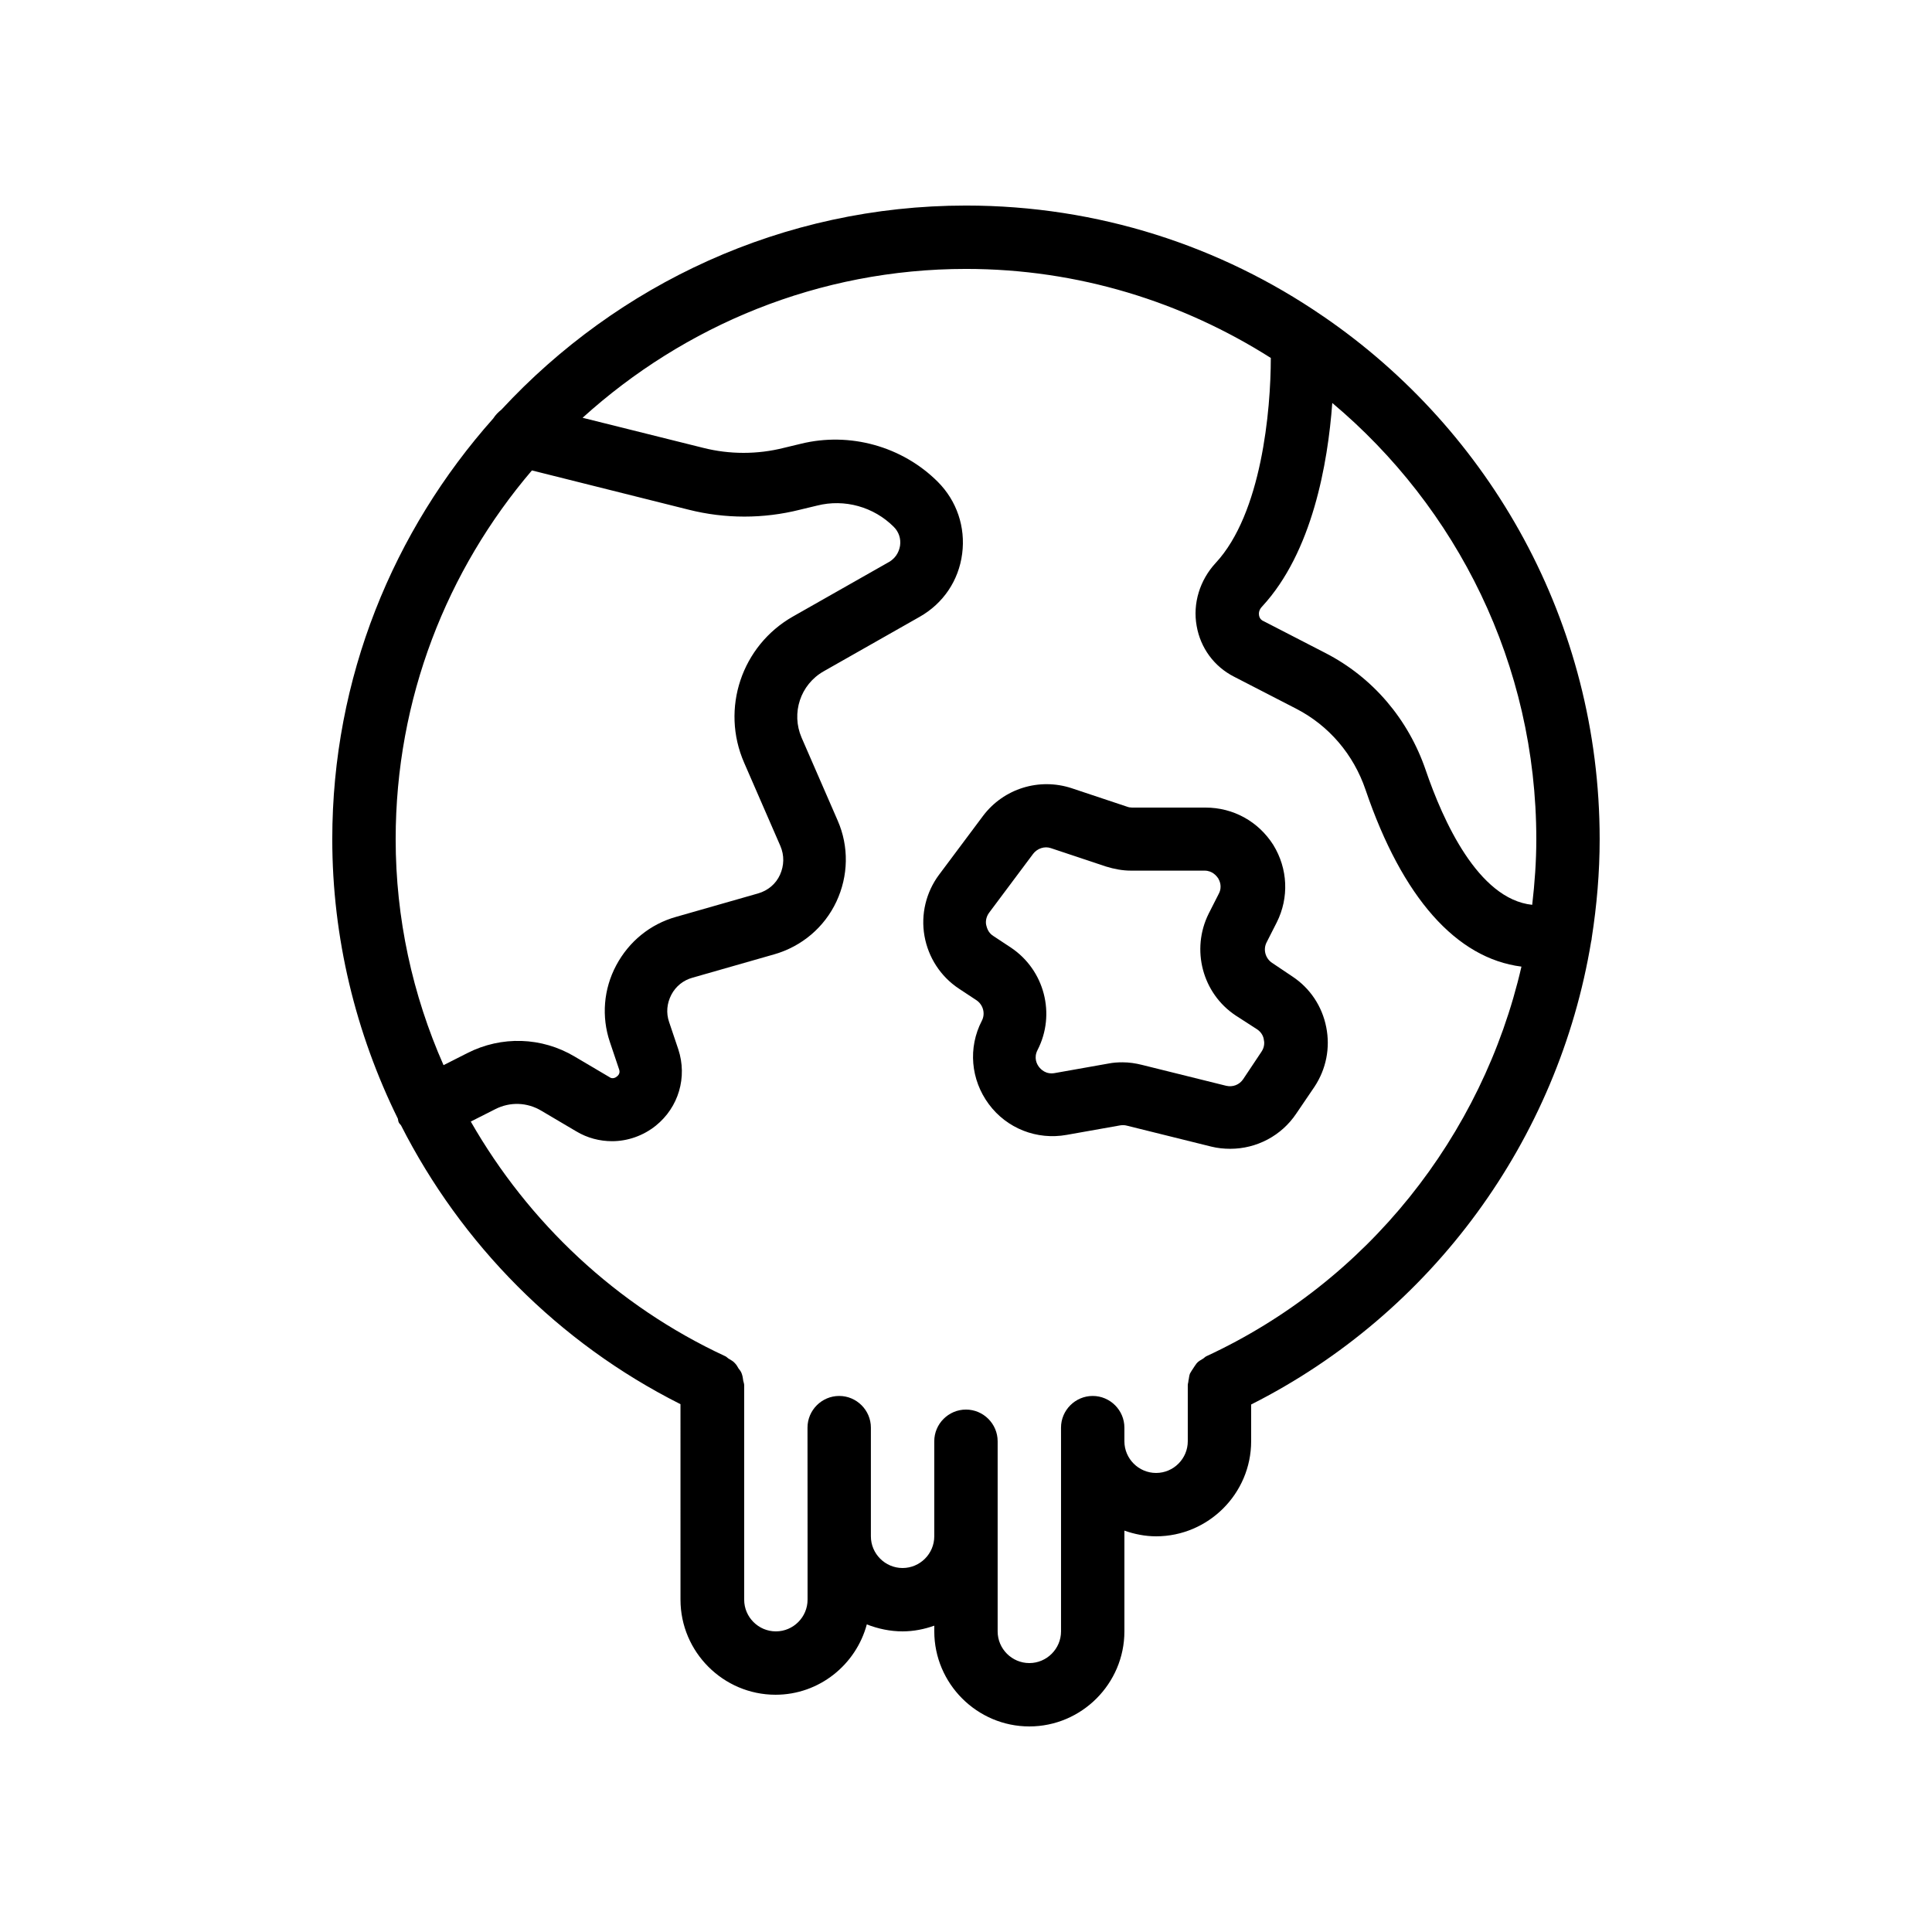
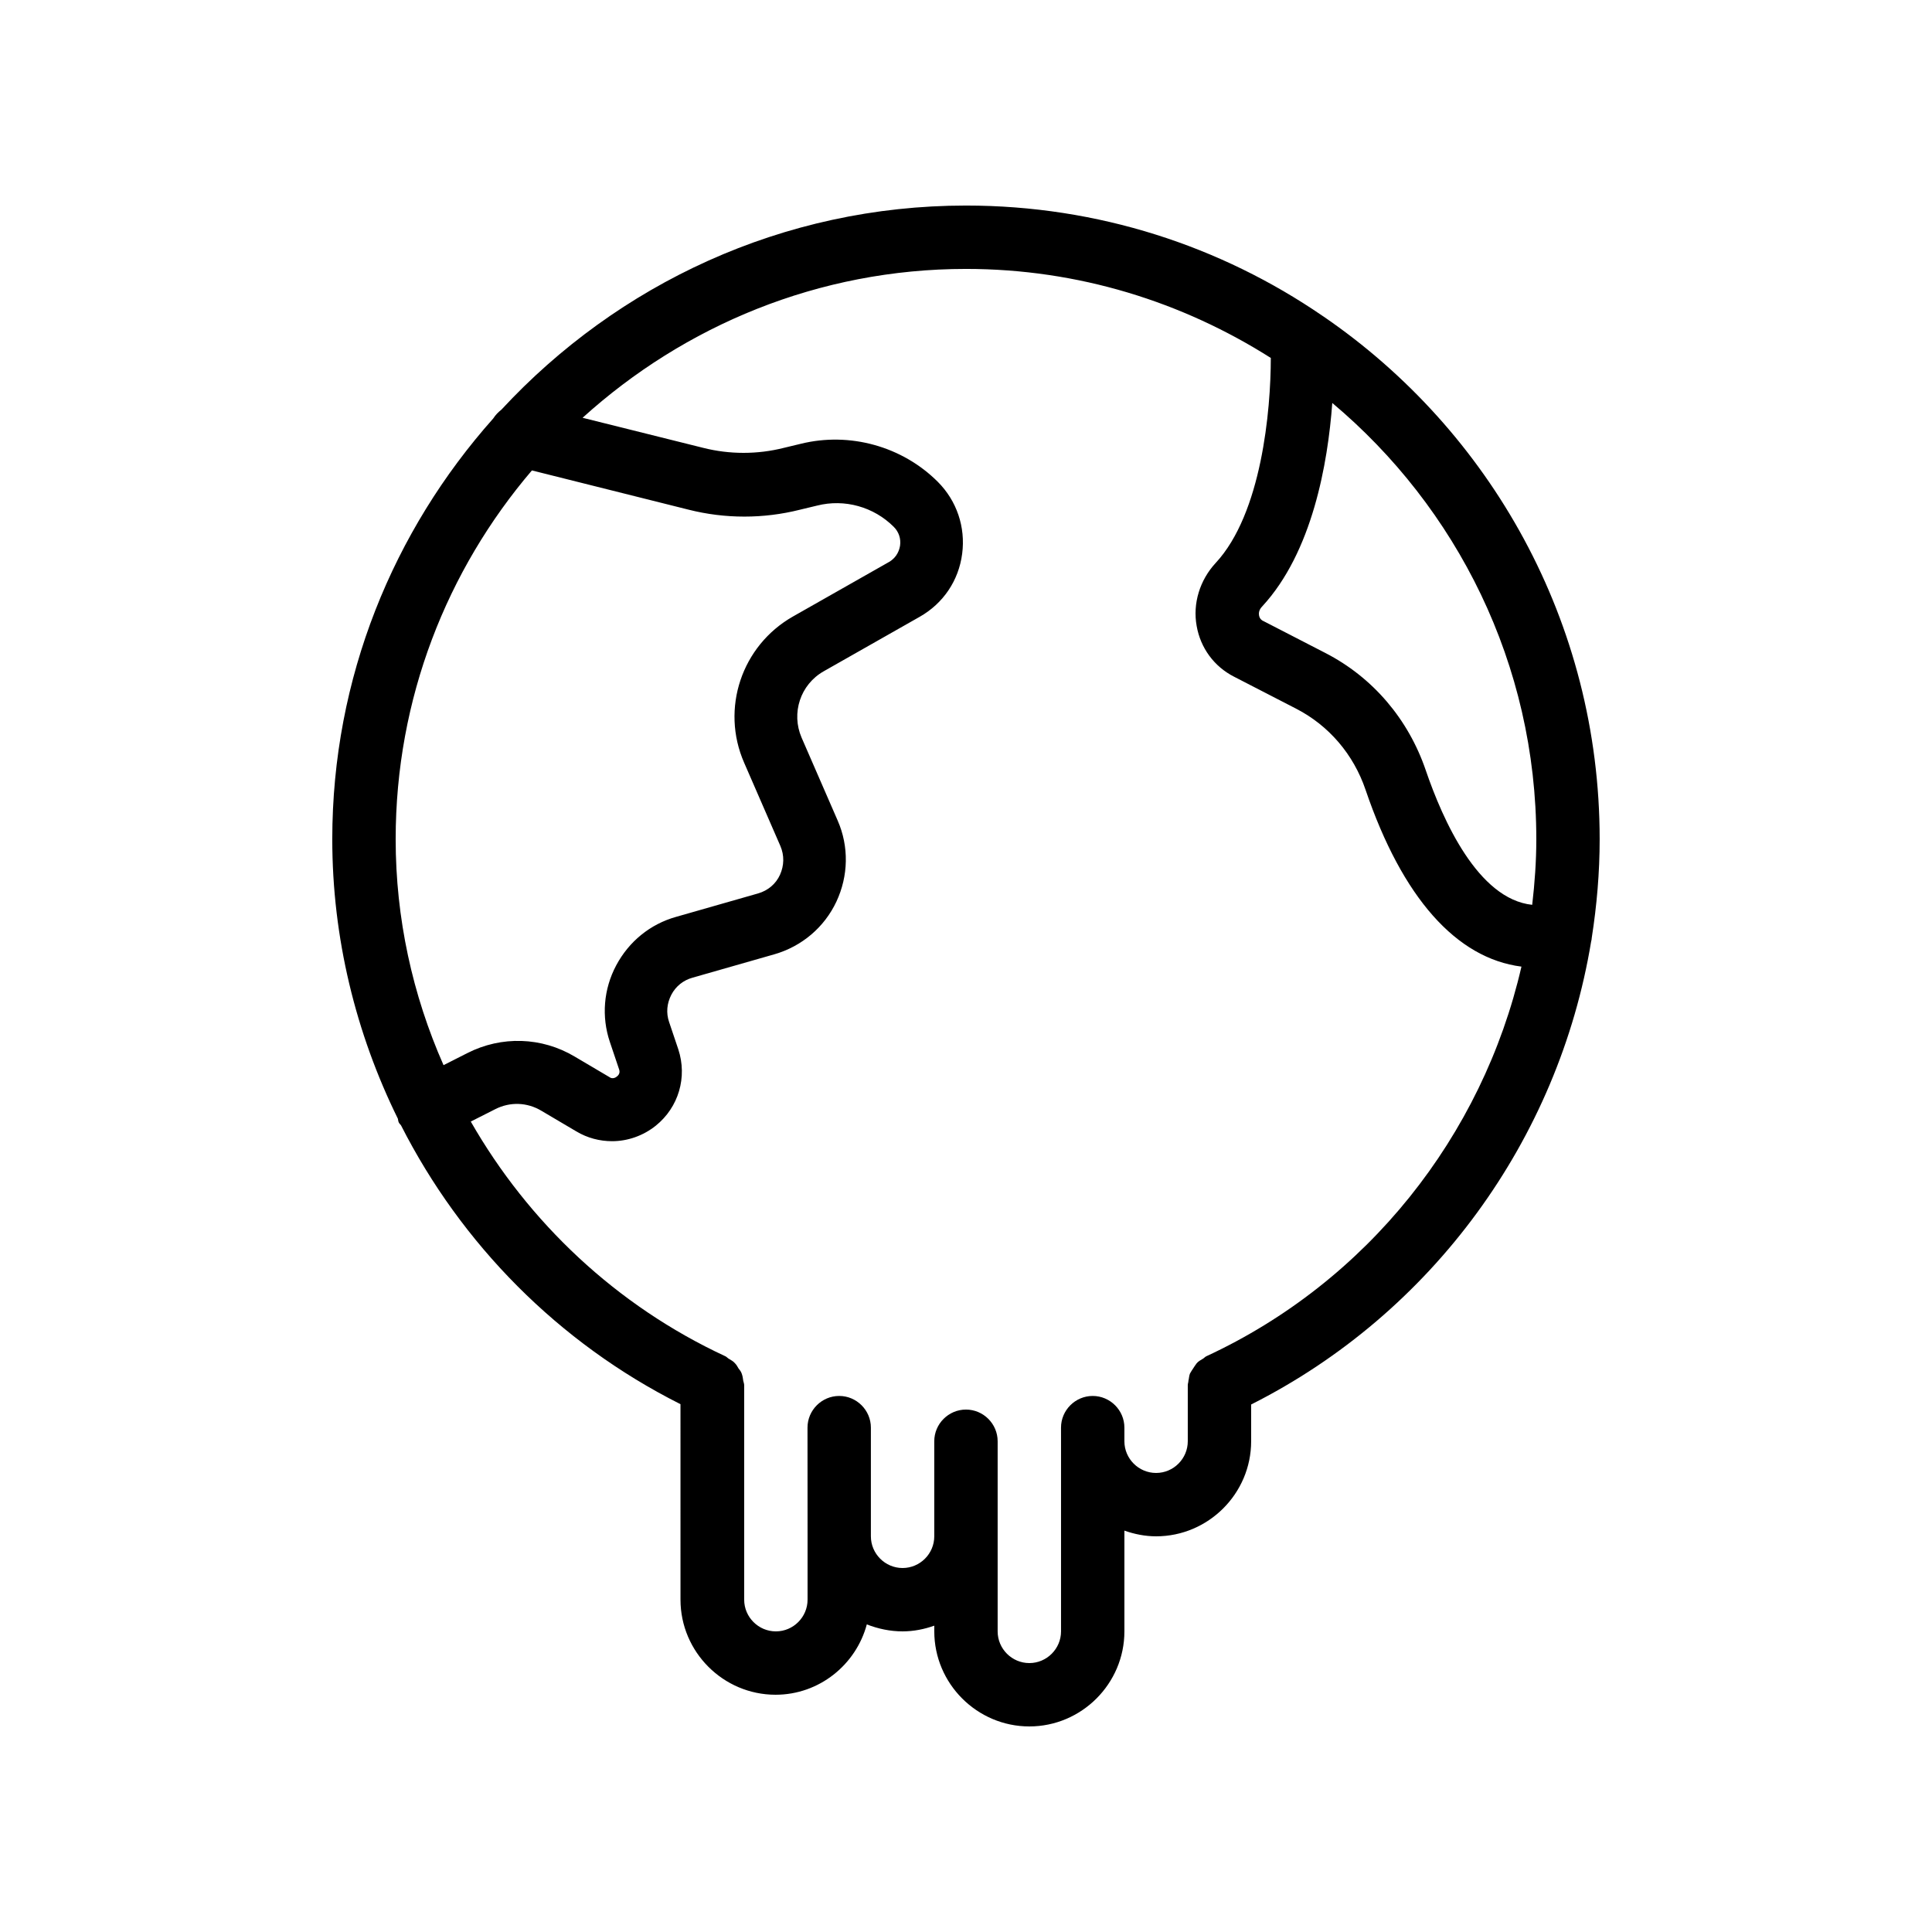
<svg xmlns="http://www.w3.org/2000/svg" fill="#000000" width="800px" height="800px" version="1.1" viewBox="144 144 512 512">
  <g>
    <path d="m494.71 227.86c-0.082-0.082-0.168-0.082-0.25-0.168-26.957-18.473-59.453-29.219-94.465-29.219-48.617 0-92.363 20.906-123.1 54.074-0.84 0.672-1.594 1.426-2.184 2.352-26.449 29.723-42.656 68.684-42.656 111.51 0 26.113 6.215 51.387 17.383 74.059 0.082 0.336 0.082 0.672 0.25 1.008 0.168 0.336 0.418 0.504 0.586 0.754 15.953 31.402 41.648 57.602 74.059 73.891l0.004 51.812c0 13.855 11.336 25.191 25.191 25.191 11.586 0 21.328-7.977 24.184-18.641 3.019 1.176 6.211 1.848 9.484 1.848 2.938 0 5.793-0.586 8.398-1.512v1.512c0 13.855 11.336 25.191 25.191 25.191s25.191-11.336 25.191-25.191v-26.703c2.602 0.922 5.457 1.512 8.398 1.512 13.855 0 25.191-11.336 25.191-25.191v-9.742c48.113-24.266 81.449-70.281 90.098-122.68 0.082-0.336 0.168-0.672 0.168-1.008 1.34-8.562 2.094-17.297 2.094-26.113 0-57.516-29.051-108.32-73.219-138.55zm-209.75 40.809 41.562 10.41c9.656 2.434 19.816 2.434 29.473 0l4.535-1.09c7.305-1.848 15.031 0.336 20.32 5.625 1.344 1.344 1.93 3.106 1.68 4.953-0.168 1.09-0.754 3.106-2.938 4.367l-25.441 14.441c-13.602 7.727-19.23 24.434-12.93 38.793l9.574 22c1.09 2.519 1.008 5.207-0.082 7.641s-3.191 4.199-5.793 4.953l-21.746 6.215c-6.887 1.93-12.512 6.551-15.871 12.848-3.359 6.297-3.945 13.602-1.68 20.32l2.434 7.223c0.082 0.25 0.418 1.176-0.586 1.93-0.922 0.754-1.762 0.336-1.93 0.168l-9.238-5.457c-8.734-5.207-19.398-5.543-28.465-0.922l-6.297 3.191c-8.238-18.641-12.688-38.961-12.688-59.871 0-37.281 13.602-71.371 36.105-97.738zm178.68 234.78c-0.336 0.168-0.586 0.504-0.922 0.672-0.586 0.336-1.176 0.672-1.594 1.176-0.336 0.418-0.586 0.84-0.922 1.344-0.25 0.418-0.586 0.84-0.84 1.344-0.25 0.586-0.25 1.258-0.418 1.93-0.004 0.418-0.172 0.754-0.172 1.176v14.859c0 4.617-3.777 8.398-8.398 8.398-4.617 0-8.398-3.777-8.398-8.398v-3.609c0-4.617-3.777-8.398-8.398-8.398-4.617 0-8.398 3.777-8.398 8.398l0.004 3.609v50.383c0 4.617-3.777 8.398-8.398 8.398-4.617 0-8.398-3.777-8.398-8.398v-50.383c0-4.617-3.777-8.398-8.398-8.398-4.617 0-8.398 3.777-8.398 8.398v25.191c0 4.617-3.777 8.398-8.398 8.398-4.617 0-8.398-3.777-8.398-8.398v-28.801c0-4.617-3.777-8.398-8.398-8.398-4.617 0-8.398 3.777-8.398 8.398l0.016 28.801v16.793c0 4.617-3.777 8.398-8.398 8.398-4.617 0-8.398-3.777-8.398-8.398v-56.848c0-0.418-0.168-0.754-0.25-1.176-0.082-0.672-0.168-1.258-0.418-1.93-0.168-0.504-0.504-0.922-0.84-1.344-0.25-0.418-0.504-0.922-0.922-1.344-0.418-0.504-1.008-0.84-1.594-1.176-0.336-0.168-0.586-0.504-0.922-0.672-28.969-13.434-52.227-35.52-67.512-62.219l6.465-3.273c3.945-2.016 8.48-1.848 12.258 0.418l9.238 5.457c2.938 1.762 6.215 2.602 9.488 2.602 4.113 0 8.23-1.426 11.586-4.113 6.047-4.871 8.398-12.848 5.961-20.238l-2.434-7.223c-0.84-2.434-0.586-4.953 0.586-7.223 1.176-2.266 3.191-3.863 5.625-4.535l21.746-6.215c7.223-2.098 13.184-7.137 16.375-13.938 3.191-6.801 3.359-14.609 0.336-21.496l-9.574-22c-2.769-6.465-0.336-14.023 5.879-17.551l25.441-14.441c6.215-3.527 10.328-9.574 11.25-16.711 0.922-7.055-1.426-14.023-6.465-19.062-9.406-9.406-23.344-13.266-36.273-10.078l-4.535 1.09c-6.969 1.762-14.359 1.762-21.328 0l-31.992-7.977c26.957-24.422 62.559-39.449 101.61-39.449 29.727 0 57.352 8.734 80.777 23.594 0 13.855-2.434 41.227-14.609 54.328-4.199 4.535-6.129 10.746-5.039 16.711 1.008 5.793 4.617 10.746 9.91 13.434l16.457 8.48c8.648 4.449 15.199 12.09 18.391 21.496 9.742 28.633 24.098 44.672 41.312 46.855-10.332 44.922-40.898 83.547-83.555 103.28zm86.406-119.66c-14.359-1.512-23.68-22.418-28.215-35.688-4.617-13.52-14.023-24.602-26.617-31.066l-16.457-8.48c-0.25-0.082-0.922-0.504-1.09-1.426-0.082-0.418-0.168-1.426 0.84-2.434 13.266-14.359 17.383-37.871 18.559-53.906 32.996 27.703 54.07 69.184 54.07 115.62 0 5.879-0.418 11.59-1.09 17.383z" />
-     <path d="m486.48 402.77-5.375-3.609c-1.762-1.176-2.434-3.527-1.426-5.457l2.688-5.289c3.273-6.551 2.938-14.191-0.922-20.488-3.949-6.215-10.582-9.91-17.973-9.91h-19.48c-0.418 0-0.922-0.082-1.344-0.25l-14.609-4.871c-8.648-2.856-18.055 0.082-23.512 7.305l-11.672 15.617c-3.441 4.617-4.871 10.496-3.863 16.207 1.008 5.711 4.281 10.746 9.07 13.938l4.703 3.106c1.762 1.176 2.434 3.527 1.426 5.457-3.695 7.137-2.938 15.617 1.848 22.082 4.785 6.465 12.762 9.574 20.656 8.145l14.191-2.519c0.586-0.082 1.176-0.082 1.762 0.082l22.336 5.543c1.68 0.418 3.359 0.586 5.039 0.586 6.969 0 13.602-3.441 17.551-9.406l4.785-7.043c3.106-4.703 4.199-10.328 3.106-15.785-1.09-5.543-4.281-10.332-8.984-13.438zm-8.145 19.902-4.871 7.305c-1.008 1.512-2.769 2.184-4.535 1.762l-22.336-5.543c-1.68-0.418-3.359-0.672-5.121-0.672-1.258 0-2.519 0.082-3.777 0.336l-14.191 2.519c-2.352 0.418-3.695-1.008-4.199-1.68s-1.426-2.352-0.336-4.449c4.871-9.488 1.848-21.16-7.055-27.121l-4.703-3.106c-1.344-0.84-1.68-2.184-1.848-2.856-0.168-0.672-0.168-2.016 0.754-3.273l11.672-15.617c1.09-1.426 3.023-2.098 4.703-1.512l14.609 4.871c2.184 0.672 4.367 1.09 6.633 1.09h19.48c2.098 0 3.191 1.426 3.609 2.016 0.336 0.586 1.176 2.184 0.168 4.113l-2.688 5.289c-4.703 9.488-1.68 21.074 7.137 26.953l5.719 3.695c1.258 0.84 1.68 2.016 1.762 2.688 0.172 0.672 0.254 1.93-0.586 3.191z" />
  </g>
</svg>